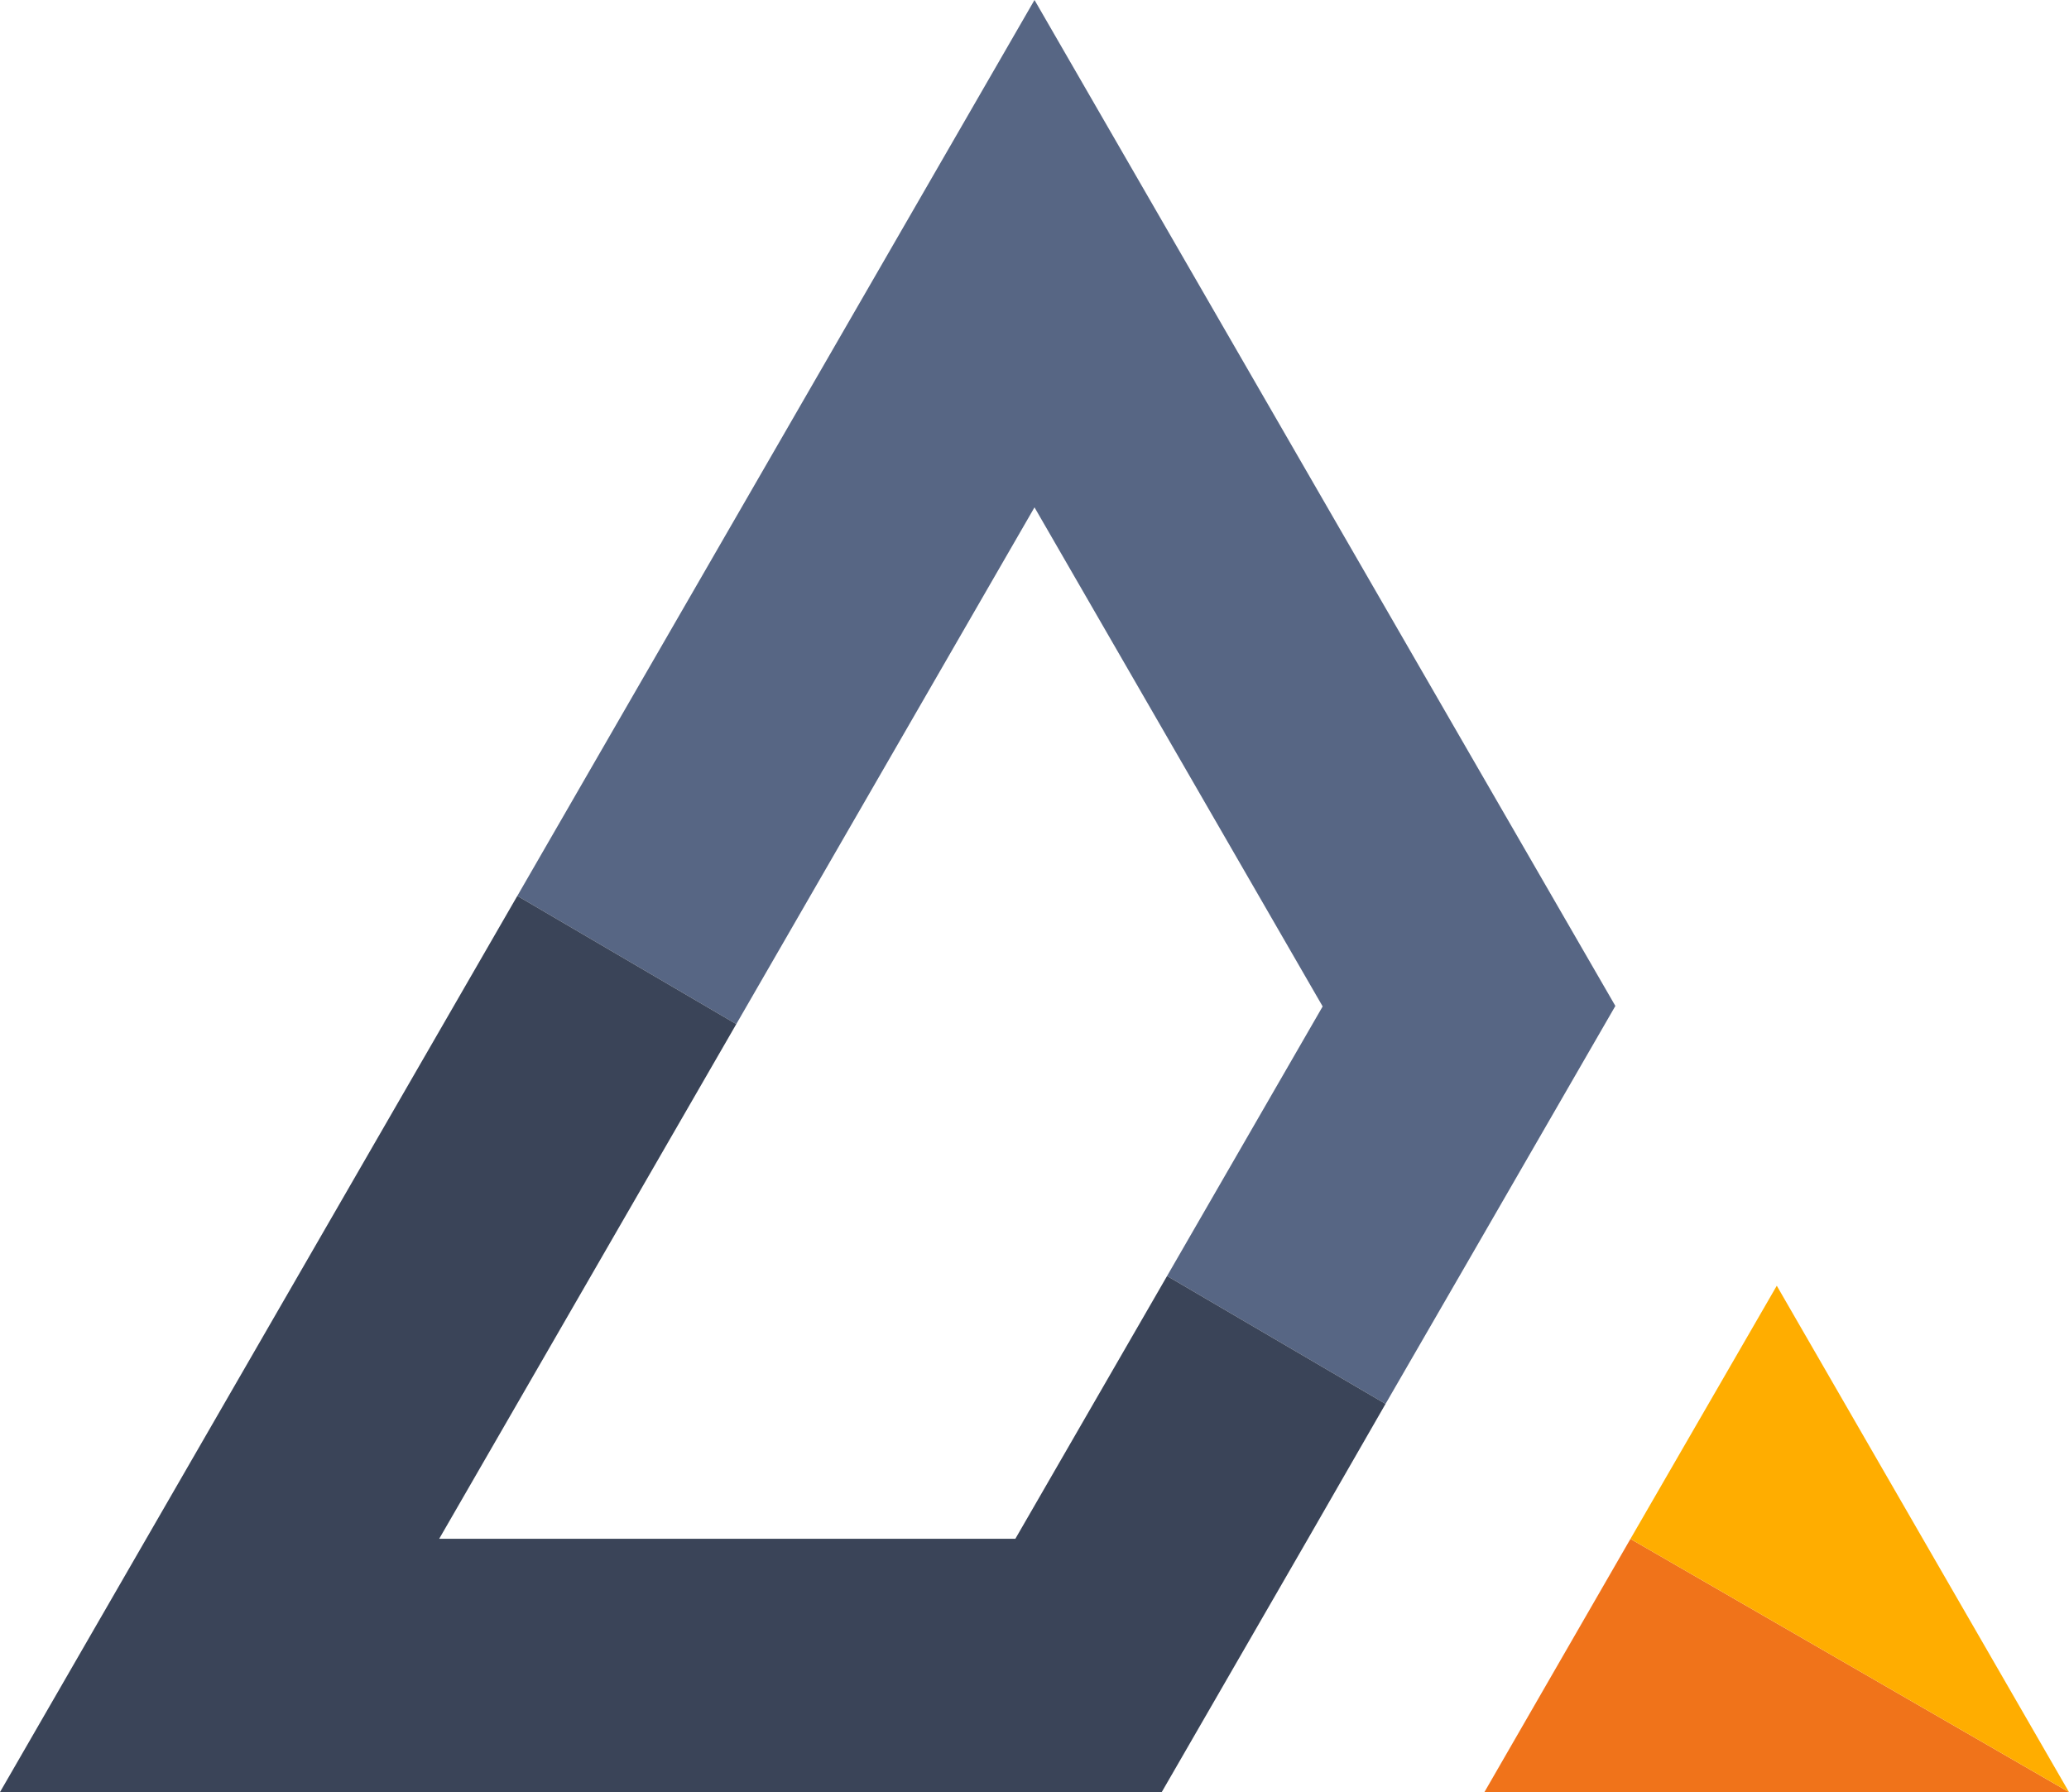
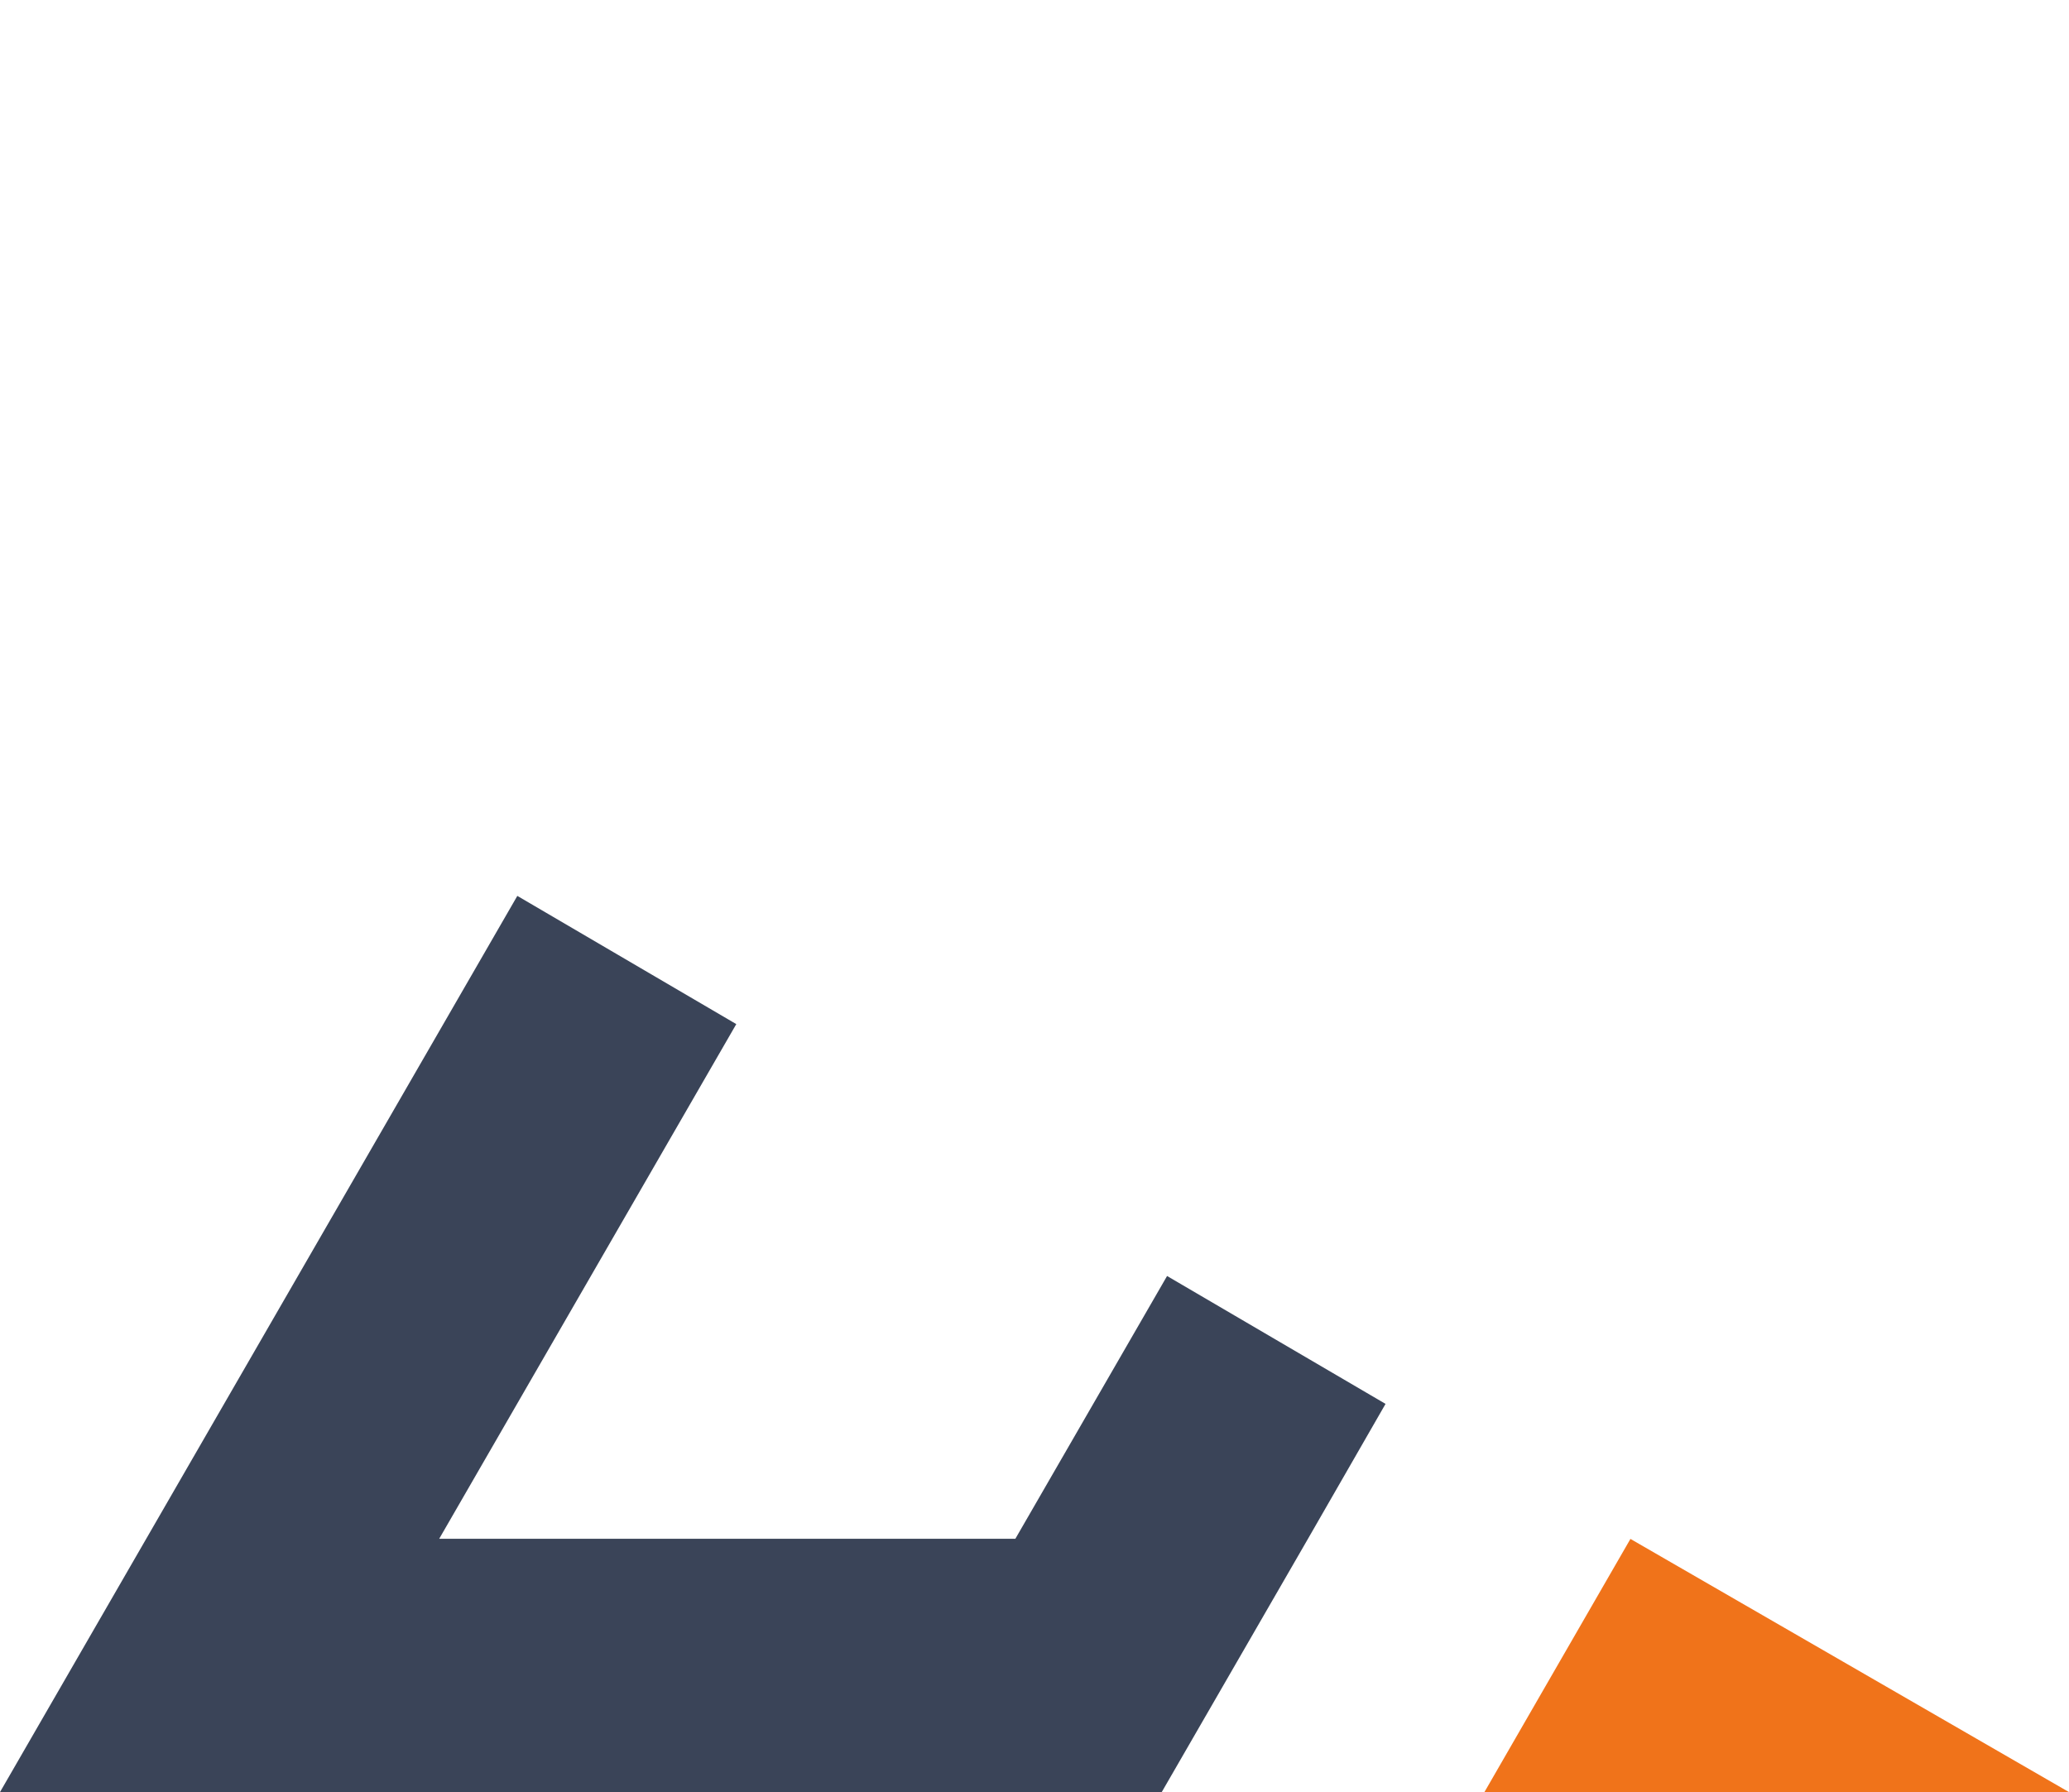
<svg xmlns="http://www.w3.org/2000/svg" id="_图层_2" data-name="图层 2" viewBox="0 0 127.66 110.56">
  <defs>
    <style>.cls-1{fill:none}</style>
  </defs>
  <g id="_图层_1-2" data-name="图层 1">
-     <path d="m99.67 62.06-9.04 15.66-5.14 8.89-13.48-7.89 9.6-16.63L63.83 31.3l-18.4 31.88-13.51-7.91L63.83 0l26.82 46.45z" style="fill:#576684" />
    <path d="m85.49 86.61-4.79 8.33-9.02 15.62H0l31.92-55.29 13.51 7.91L27.1 94.93h35.55l9.36-16.21z" style="fill:#3a4458" />
    <path d="M127.66 110.56H91.59l9.01-15.62z" style="fill:#f0731a" />
-     <path d="M127.66 110.56 100.6 94.94l9.03-15.62z" style="fill:#ffad00" />
-     <path d="m100.6 94.94-5.06-2.92M72.01 78.72 45.43 63.18" class="cls-1" />
  </g>
</svg>